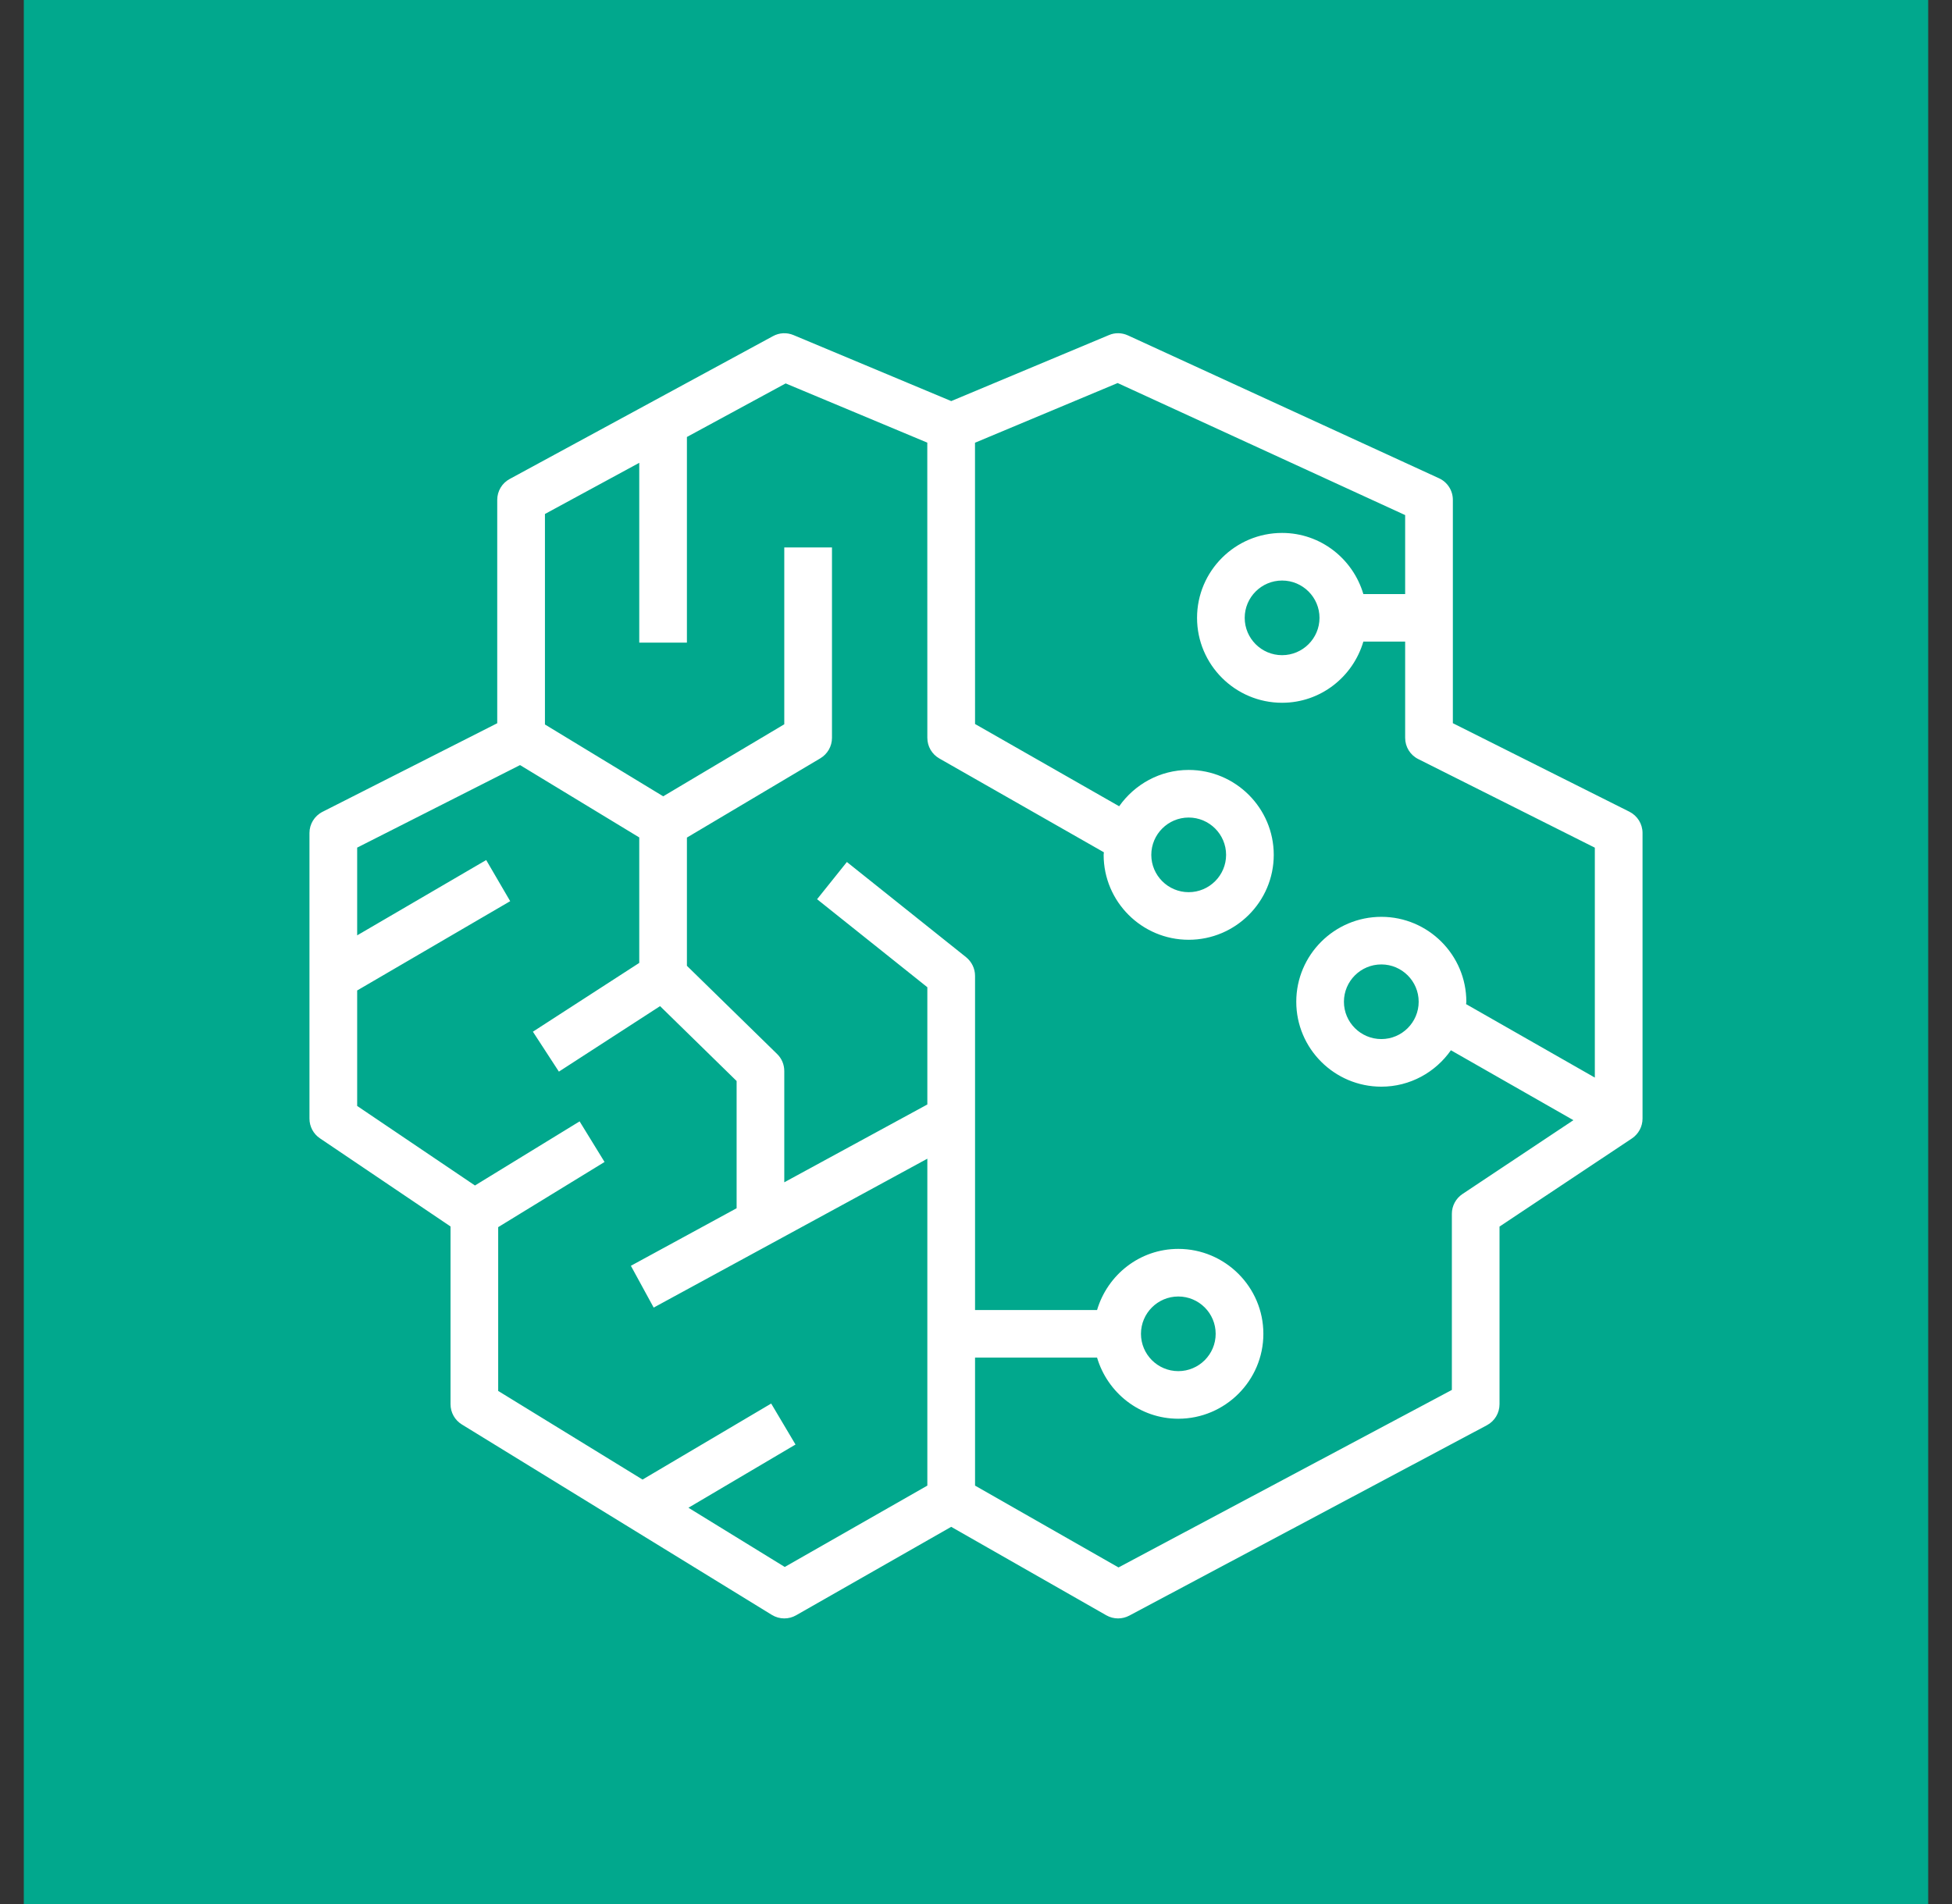
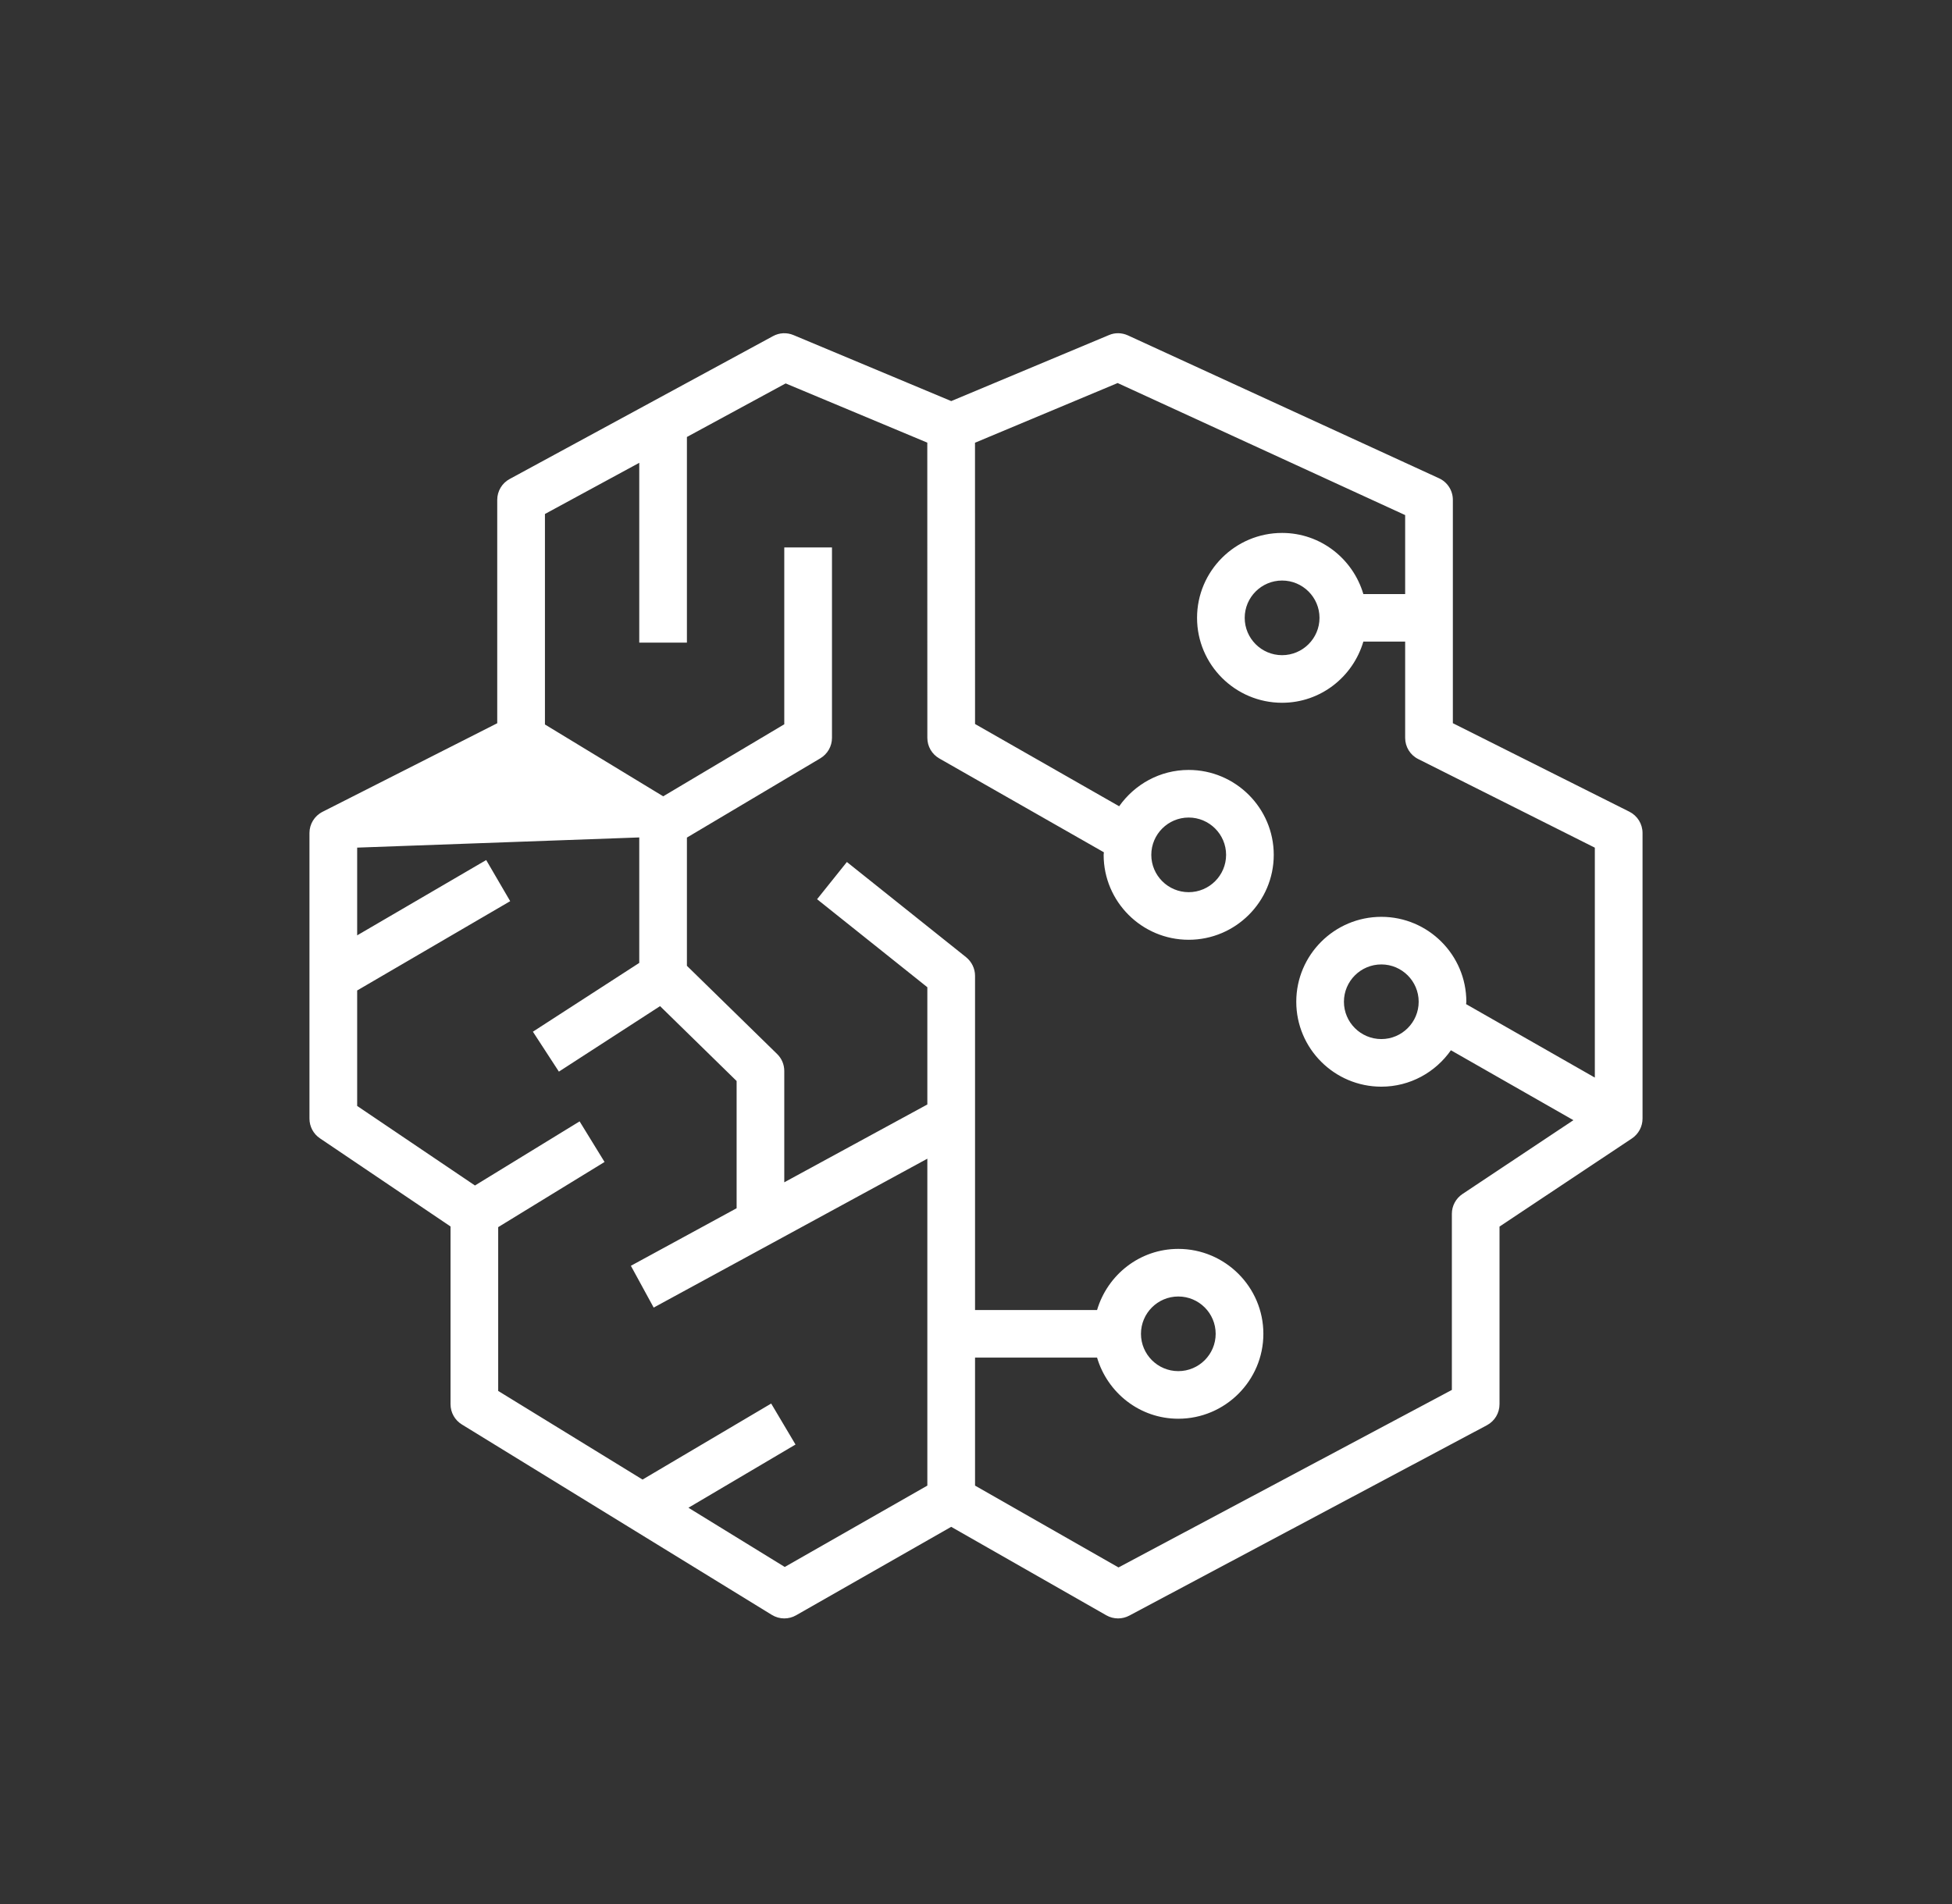
<svg xmlns="http://www.w3.org/2000/svg" width="41" height="40" viewBox="0 0 41 40" fill="none">
  <rect x="0" y="0" width="41" height="40" fill="#333333" stroke="none" />
-   <rect x="0.5" width="40" height="40" fill="#01A88D" />
-   <path fill-rule="evenodd" clip-rule="evenodd" d="M27.715 12.98C27.715 13.412 27.362 13.764 26.929 13.764C26.496 13.764 26.144 13.412 26.144 12.98C26.144 12.548 26.496 12.196 26.929 12.196C27.362 12.196 27.715 12.548 27.715 12.98ZM24.182 17.959C24.182 17.527 24.534 17.175 24.967 17.175C25.4 17.175 25.753 17.527 25.753 17.959C25.753 18.391 25.4 18.743 24.967 18.743C24.534 18.743 24.182 18.391 24.182 17.959ZM23.965 28.021C23.965 27.589 24.316 27.237 24.749 27.237C25.183 27.237 25.534 27.589 25.534 28.021C25.534 28.453 25.183 28.805 24.749 28.805C24.316 28.805 23.965 28.453 23.965 28.021ZM29.798 21.045C29.798 21.477 29.446 21.829 29.014 21.829C28.58 21.829 28.228 21.477 28.228 21.045C28.228 20.613 28.58 20.261 29.014 20.261C29.446 20.261 29.798 20.613 29.798 21.045ZM33.498 22.638L30.794 21.095C30.794 21.078 30.799 21.062 30.799 21.045C30.799 20.062 29.998 19.261 29.014 19.261C28.028 19.261 27.227 20.062 27.227 21.045C27.227 22.028 28.028 22.829 29.014 22.829C29.619 22.829 30.152 22.525 30.475 22.064L33.048 23.533L30.718 25.084C30.579 25.177 30.495 25.333 30.495 25.5V29.2L23.493 32.929L20.48 31.21V28.521H23.043C23.262 29.26 23.939 29.805 24.749 29.805C25.733 29.805 26.536 29.004 26.536 28.021C26.536 27.038 25.733 26.237 24.749 26.237C23.939 26.237 23.262 26.782 23.043 27.521H20.48V20.5C20.48 20.348 20.41 20.205 20.292 20.109L17.788 18.109L17.162 18.891L19.478 20.74V23.203L16.473 24.838V22.5C16.473 22.366 16.42 22.237 16.323 22.143L14.428 20.29V17.596L17.23 15.931C17.383 15.839 17.475 15.677 17.475 15.501V11.501H16.473V15.216L13.93 16.729L11.446 15.22V10.798L13.427 9.723V13.501H14.428V9.18L16.502 8.055L19.477 9.299L19.478 15.501C19.478 15.681 19.574 15.845 19.73 15.934L23.186 17.905C23.186 17.924 23.181 17.94 23.181 17.959C23.181 18.942 23.982 19.743 24.967 19.743C25.952 19.743 26.754 18.942 26.754 17.959C26.754 16.977 25.952 16.175 24.967 16.175C24.363 16.175 23.831 16.479 23.507 16.938L20.48 15.21L20.479 9.301L23.475 8.047L29.514 10.821V12.48H28.636C28.418 11.741 27.739 11.196 26.929 11.196C25.944 11.196 25.143 11.997 25.143 12.98C25.143 13.963 25.944 14.764 26.929 14.764C27.739 14.764 28.418 14.219 28.636 13.479H29.514V15.501C29.514 15.69 29.62 15.863 29.79 15.947L33.498 17.808V22.638ZM16.483 32.919L14.46 31.675L16.709 30.347L16.198 29.486L13.496 31.083L10.464 29.221V25.78L12.698 24.411L12.174 23.558L9.976 24.905L7.502 23.234V20.808L10.716 18.932L10.212 18.068L7.502 19.65V17.807L10.923 16.073L13.427 17.593V20.229L11.193 21.674L11.739 22.513L13.864 21.137L15.472 22.71V25.383L13.251 26.592L13.73 27.47L19.478 24.342V31.21L16.483 32.919ZM34.225 17.053L30.516 15.193V10.501C30.516 10.306 30.403 10.128 30.224 10.047L23.693 7.047C23.565 6.988 23.419 6.984 23.291 7.04L19.98 8.426L16.668 7.04C16.525 6.98 16.368 6.989 16.235 7.062L10.707 10.062C10.544 10.149 10.444 10.318 10.444 10.501V15.194L6.774 17.055C6.606 17.14 6.5 17.312 6.5 17.5V23.5C6.5 23.666 6.582 23.821 6.72 23.914L9.463 25.766V29.5C9.463 29.674 9.553 29.835 9.702 29.926L16.212 33.926C16.292 33.975 16.383 34 16.473 34C16.559 34 16.645 33.978 16.722 33.934L19.979 32.076L23.236 33.934C23.313 33.978 23.398 34 23.484 34C23.565 34 23.646 33.98 23.72 33.941L31.232 29.941C31.395 29.854 31.496 29.685 31.496 29.5V25.768L34.278 23.916C34.416 23.823 34.5 23.667 34.5 23.5V17.5C34.5 17.311 34.394 17.139 34.225 17.053Z" fill="white" />
+   <path fill-rule="evenodd" clip-rule="evenodd" d="M27.715 12.98C27.715 13.412 27.362 13.764 26.929 13.764C26.496 13.764 26.144 13.412 26.144 12.98C26.144 12.548 26.496 12.196 26.929 12.196C27.362 12.196 27.715 12.548 27.715 12.98ZM24.182 17.959C24.182 17.527 24.534 17.175 24.967 17.175C25.4 17.175 25.753 17.527 25.753 17.959C25.753 18.391 25.4 18.743 24.967 18.743C24.534 18.743 24.182 18.391 24.182 17.959ZM23.965 28.021C23.965 27.589 24.316 27.237 24.749 27.237C25.183 27.237 25.534 27.589 25.534 28.021C25.534 28.453 25.183 28.805 24.749 28.805C24.316 28.805 23.965 28.453 23.965 28.021ZM29.798 21.045C29.798 21.477 29.446 21.829 29.014 21.829C28.58 21.829 28.228 21.477 28.228 21.045C28.228 20.613 28.58 20.261 29.014 20.261C29.446 20.261 29.798 20.613 29.798 21.045ZM33.498 22.638L30.794 21.095C30.794 21.078 30.799 21.062 30.799 21.045C30.799 20.062 29.998 19.261 29.014 19.261C28.028 19.261 27.227 20.062 27.227 21.045C27.227 22.028 28.028 22.829 29.014 22.829C29.619 22.829 30.152 22.525 30.475 22.064L33.048 23.533L30.718 25.084C30.579 25.177 30.495 25.333 30.495 25.5V29.2L23.493 32.929L20.48 31.21V28.521H23.043C23.262 29.26 23.939 29.805 24.749 29.805C25.733 29.805 26.536 29.004 26.536 28.021C26.536 27.038 25.733 26.237 24.749 26.237C23.939 26.237 23.262 26.782 23.043 27.521H20.48V20.5C20.48 20.348 20.41 20.205 20.292 20.109L17.788 18.109L17.162 18.891L19.478 20.74V23.203L16.473 24.838V22.5C16.473 22.366 16.42 22.237 16.323 22.143L14.428 20.29V17.596L17.23 15.931C17.383 15.839 17.475 15.677 17.475 15.501V11.501H16.473V15.216L13.93 16.729L11.446 15.22V10.798L13.427 9.723V13.501H14.428V9.18L16.502 8.055L19.477 9.299L19.478 15.501C19.478 15.681 19.574 15.845 19.73 15.934L23.186 17.905C23.186 17.924 23.181 17.94 23.181 17.959C23.181 18.942 23.982 19.743 24.967 19.743C25.952 19.743 26.754 18.942 26.754 17.959C26.754 16.977 25.952 16.175 24.967 16.175C24.363 16.175 23.831 16.479 23.507 16.938L20.48 15.21L20.479 9.301L23.475 8.047L29.514 10.821V12.48H28.636C28.418 11.741 27.739 11.196 26.929 11.196C25.944 11.196 25.143 11.997 25.143 12.98C25.143 13.963 25.944 14.764 26.929 14.764C27.739 14.764 28.418 14.219 28.636 13.479H29.514V15.501C29.514 15.69 29.62 15.863 29.79 15.947L33.498 17.808V22.638ZM16.483 32.919L14.46 31.675L16.709 30.347L16.198 29.486L13.496 31.083L10.464 29.221V25.78L12.698 24.411L12.174 23.558L9.976 24.905L7.502 23.234V20.808L10.716 18.932L10.212 18.068L7.502 19.65V17.807L13.427 17.593V20.229L11.193 21.674L11.739 22.513L13.864 21.137L15.472 22.71V25.383L13.251 26.592L13.73 27.47L19.478 24.342V31.21L16.483 32.919ZM34.225 17.053L30.516 15.193V10.501C30.516 10.306 30.403 10.128 30.224 10.047L23.693 7.047C23.565 6.988 23.419 6.984 23.291 7.04L19.98 8.426L16.668 7.04C16.525 6.98 16.368 6.989 16.235 7.062L10.707 10.062C10.544 10.149 10.444 10.318 10.444 10.501V15.194L6.774 17.055C6.606 17.14 6.5 17.312 6.5 17.5V23.5C6.5 23.666 6.582 23.821 6.72 23.914L9.463 25.766V29.5C9.463 29.674 9.553 29.835 9.702 29.926L16.212 33.926C16.292 33.975 16.383 34 16.473 34C16.559 34 16.645 33.978 16.722 33.934L19.979 32.076L23.236 33.934C23.313 33.978 23.398 34 23.484 34C23.565 34 23.646 33.98 23.72 33.941L31.232 29.941C31.395 29.854 31.496 29.685 31.496 29.5V25.768L34.278 23.916C34.416 23.823 34.5 23.667 34.5 23.5V17.5C34.5 17.311 34.394 17.139 34.225 17.053Z" fill="white" />
</svg>